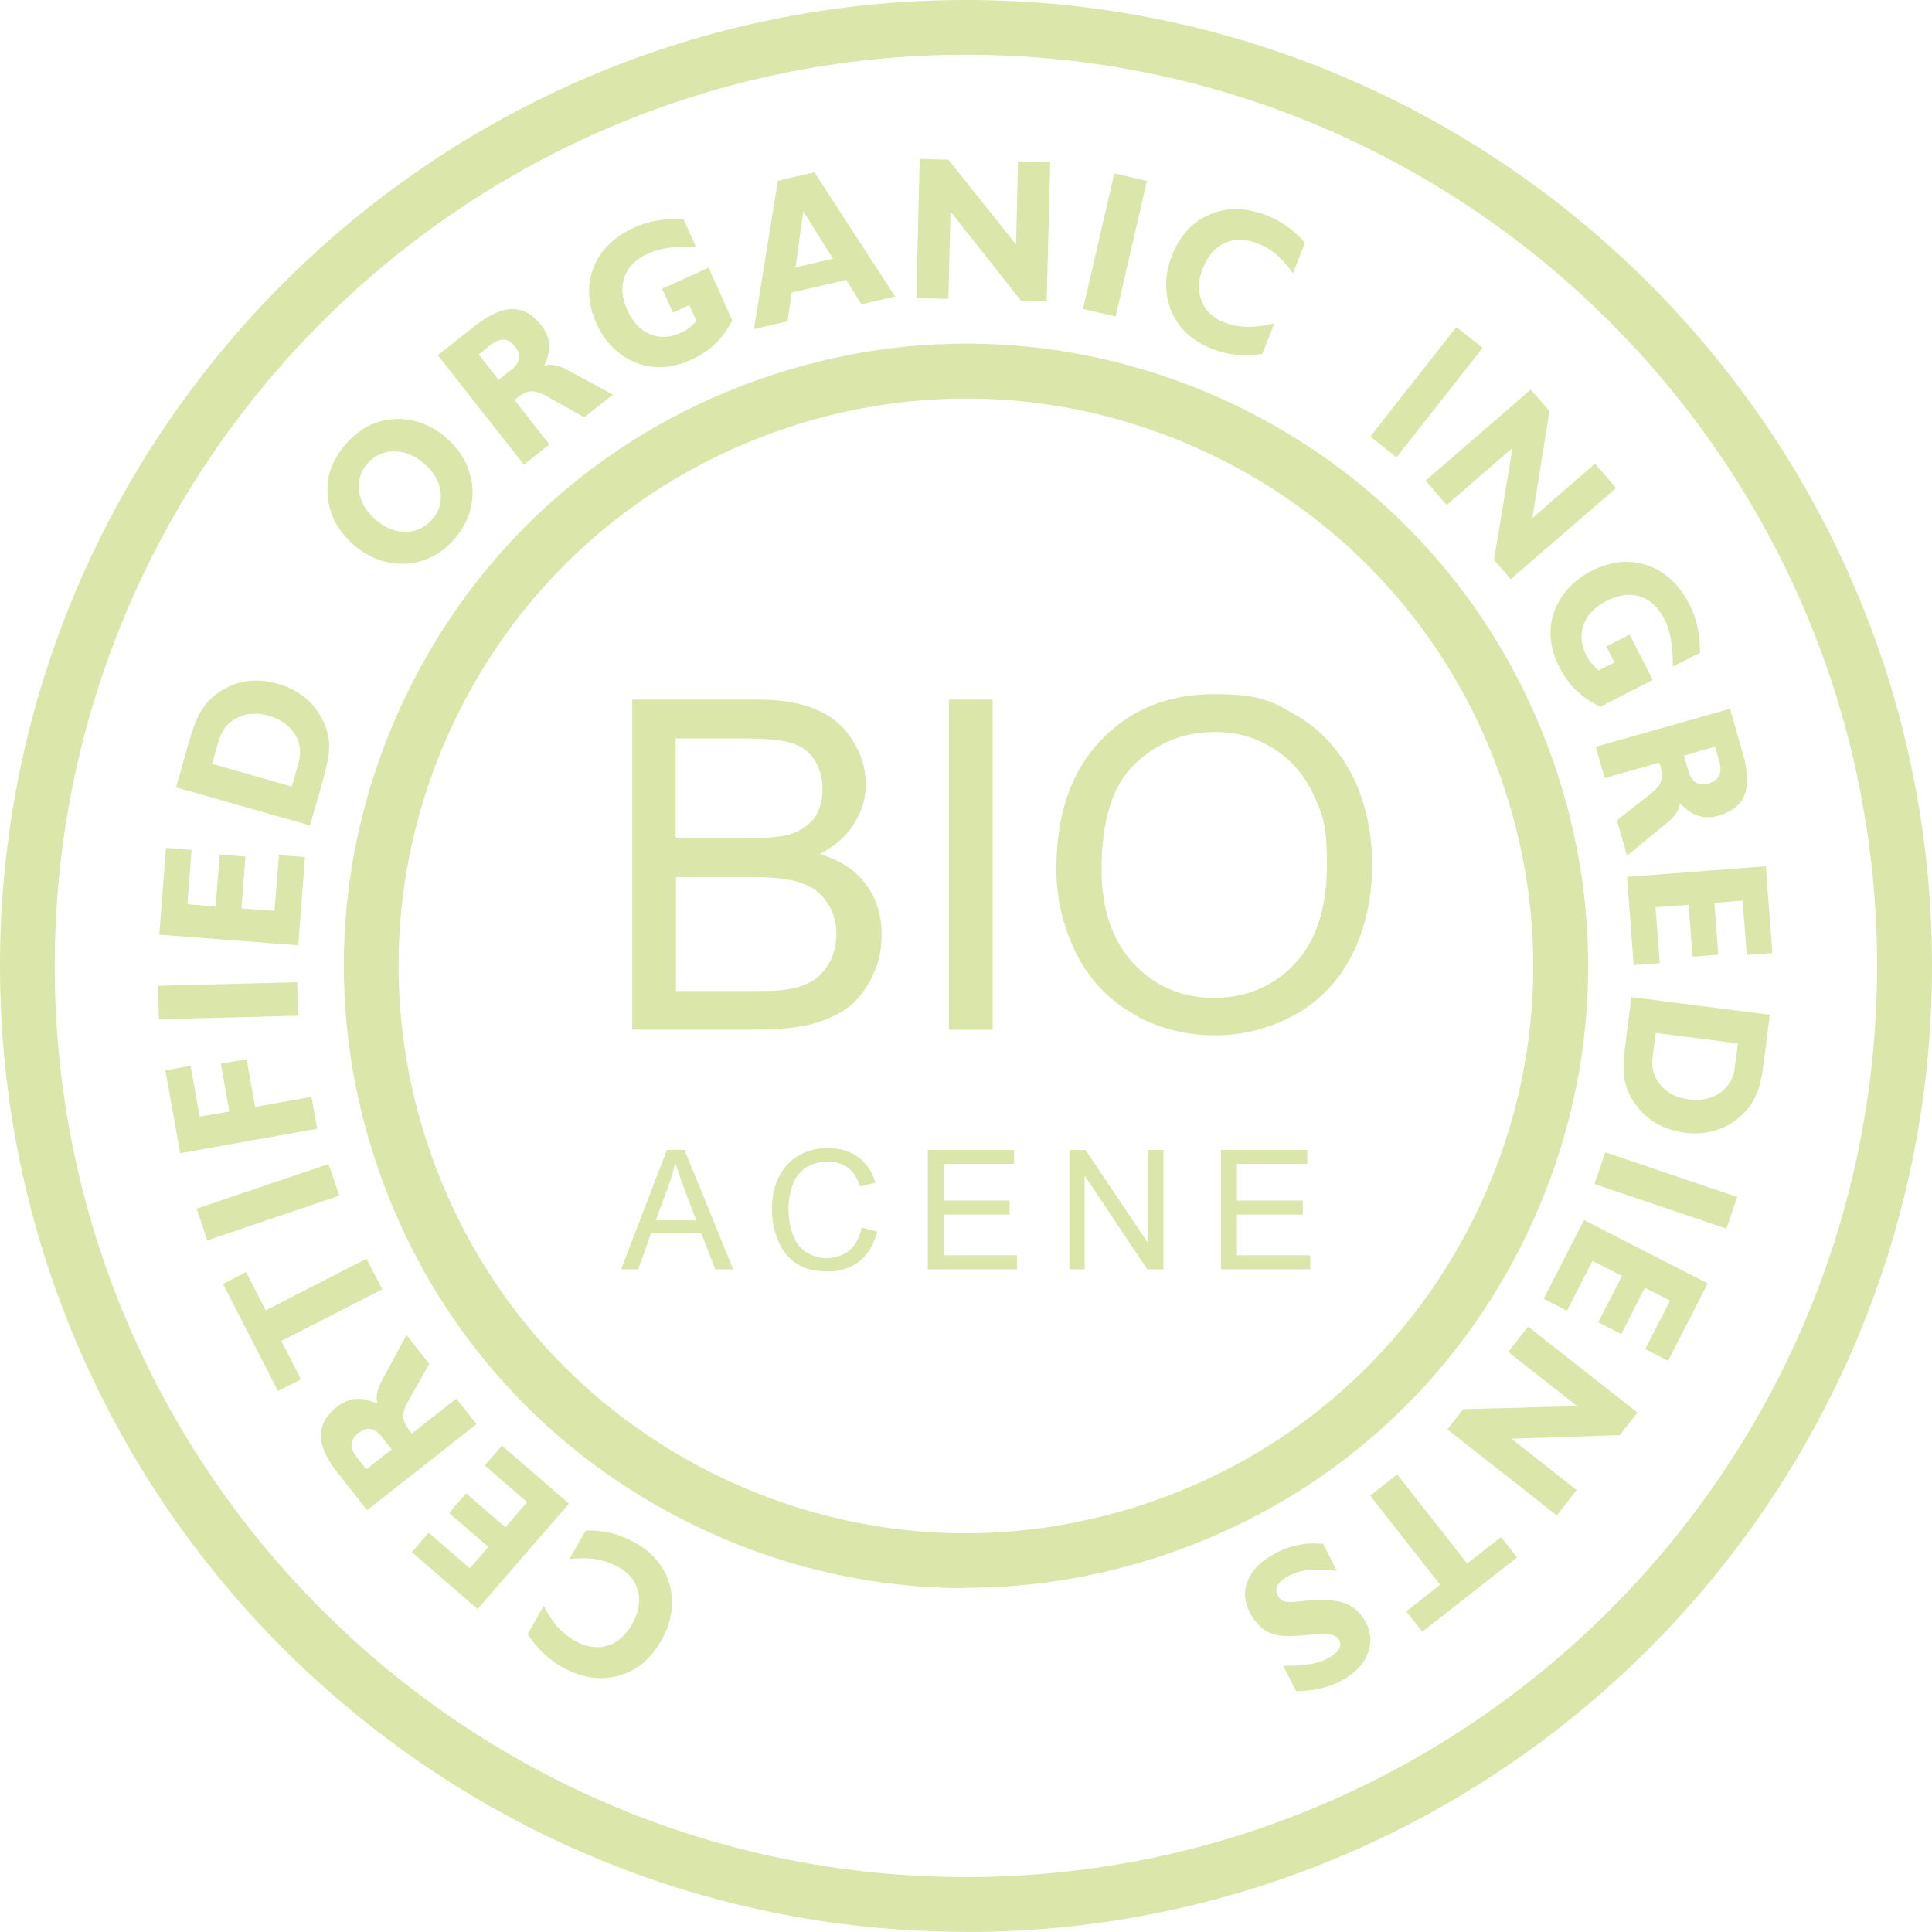
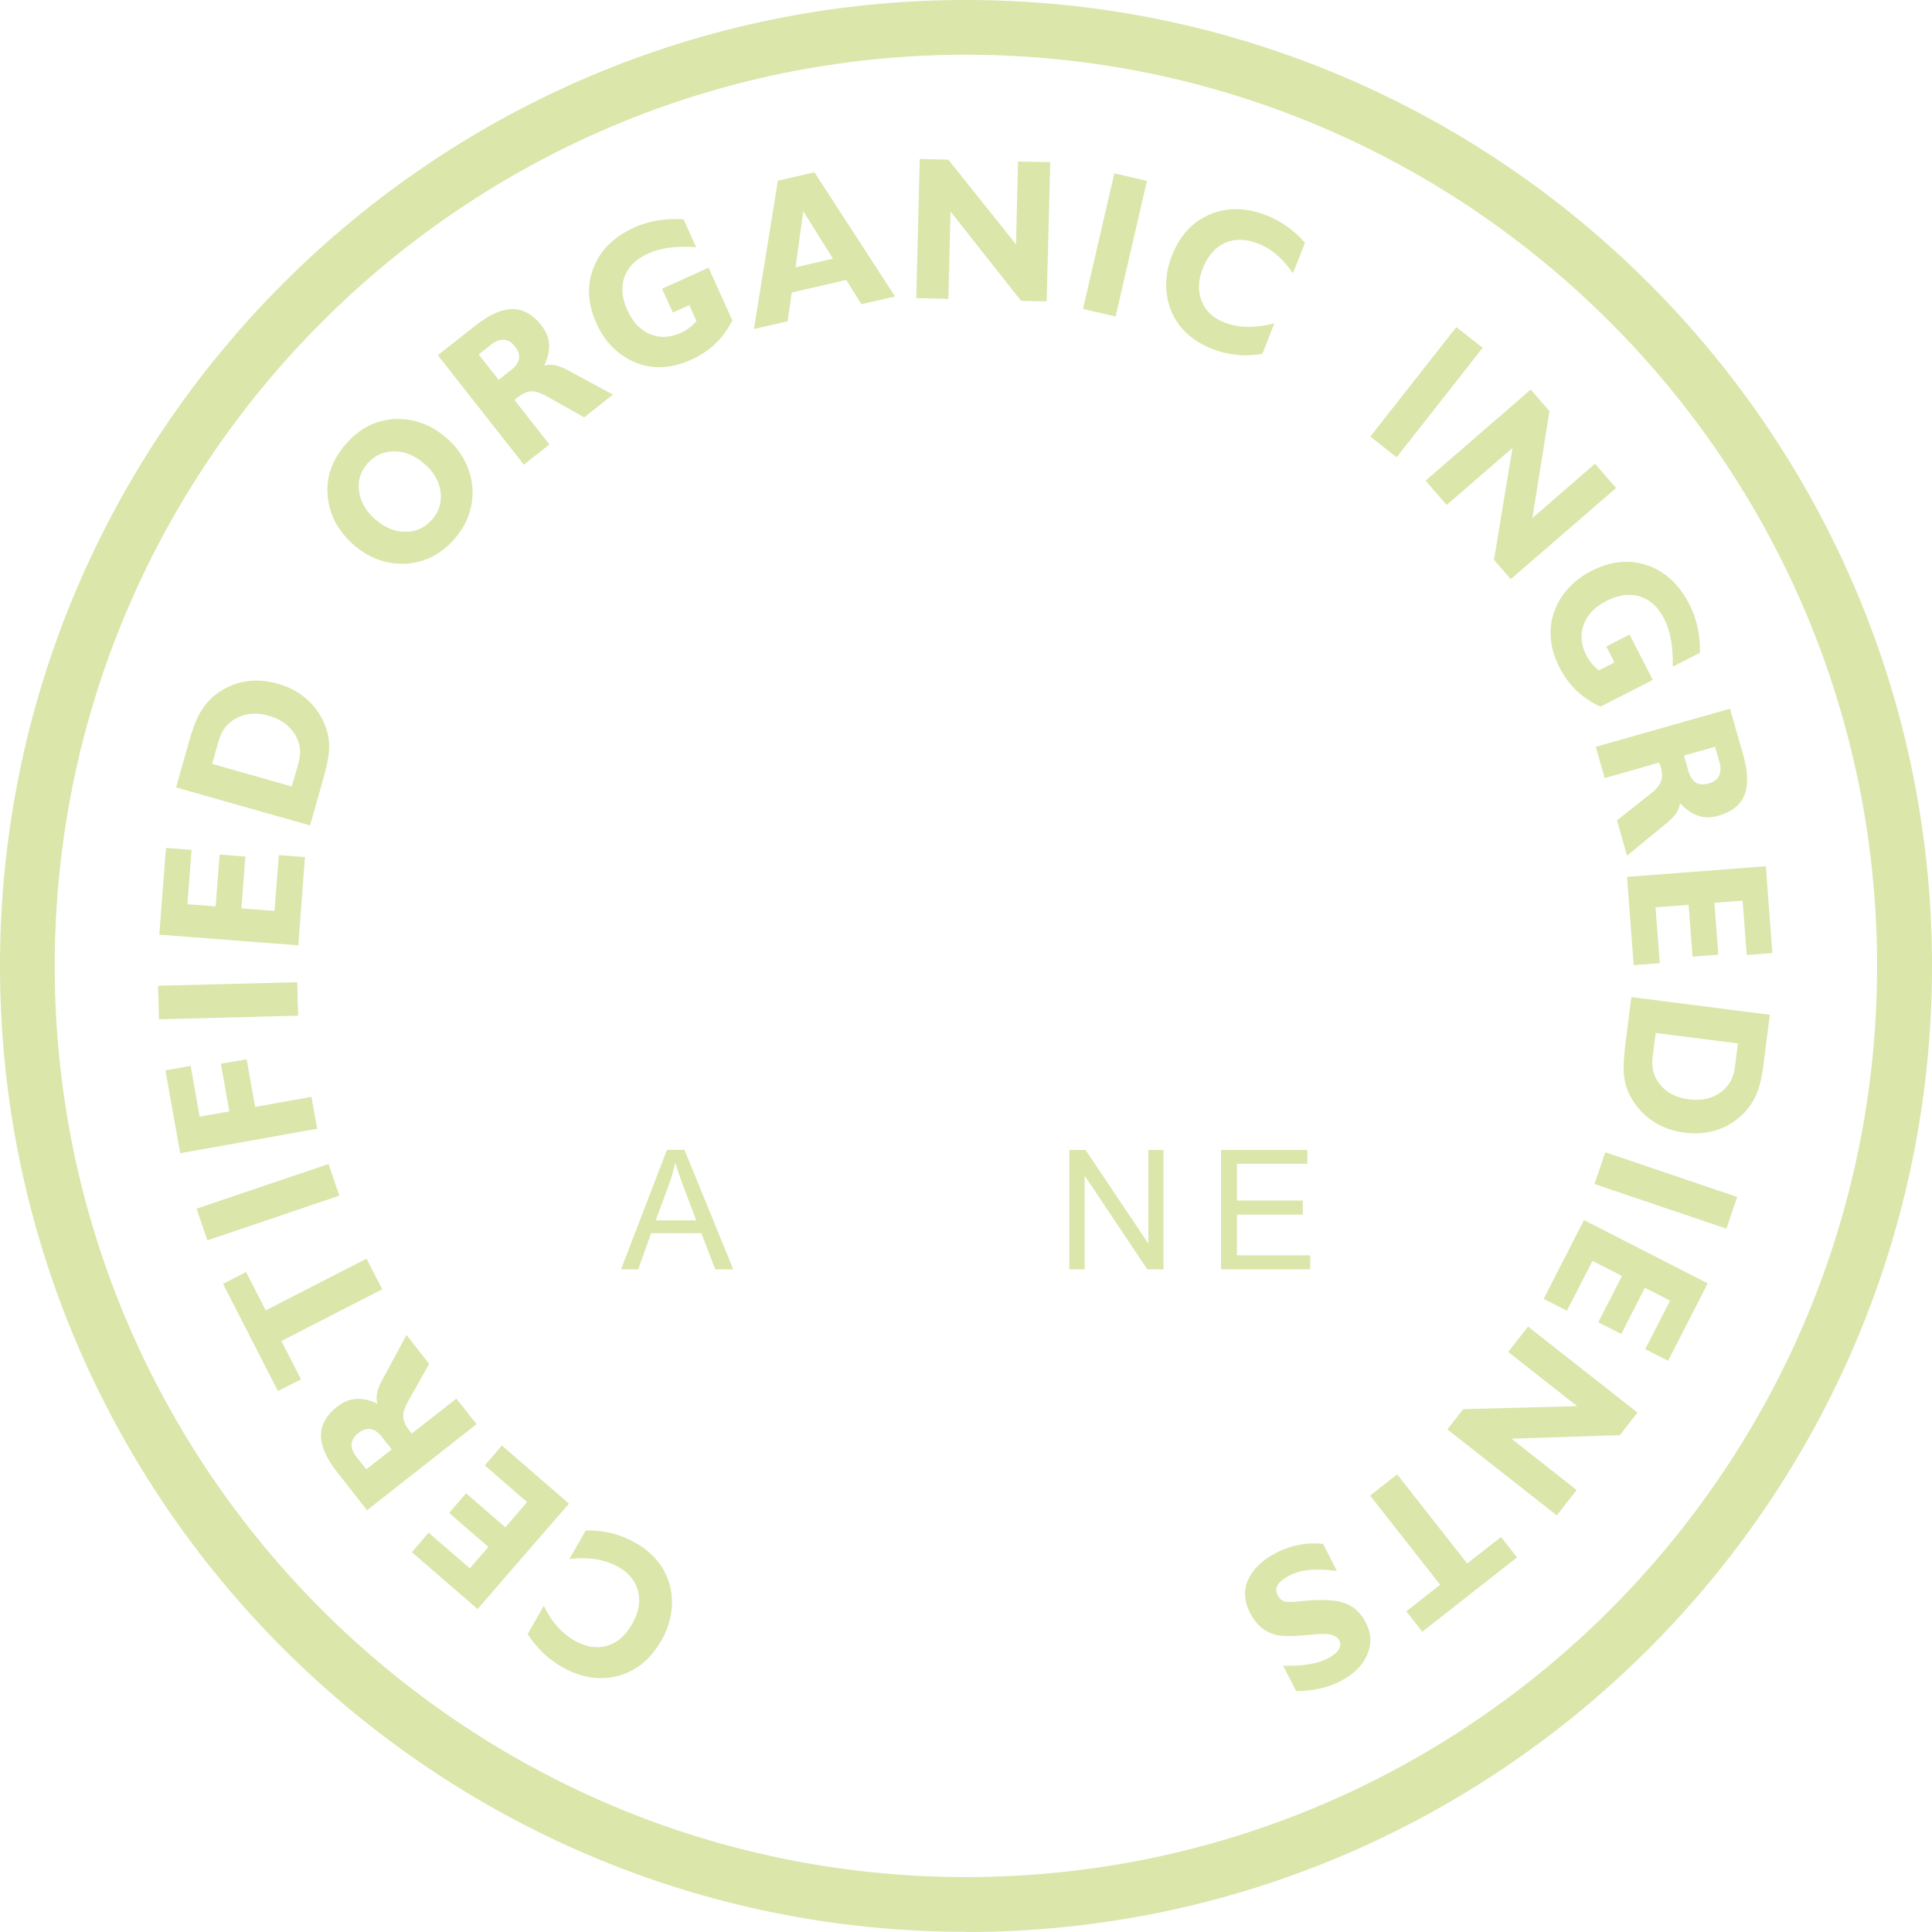
<svg xmlns="http://www.w3.org/2000/svg" id="uuid-f266d242-ed2c-4198-b443-f324382c2ee9" data-name="Capa 2" viewBox="0 0 1073.2 1073.1">
  <defs>
    <style>      .uuid-6c8f823d-045b-4a47-91fd-db71521c9fbb {        fill: #dae6aa;      }    </style>
  </defs>
  <g id="uuid-4340f43f-4062-4a5b-8cbe-a47eef72404b" data-name="Capa 1">
    <g>
      <path class="uuid-6c8f823d-045b-4a47-91fd-db71521c9fbb" d="M536.6,1073.1C240.7,1073.1,0,832.4,0,536.6S240.7,0,536.6,0s536.6,240.7,536.6,536.6-240.7,536.6-536.6,536.6ZM536.6,30.4C257.5,30.4,30.4,257.5,30.4,536.6s227.1,506.1,506.2,506.1,506.1-227.1,506.1-506.1S815.7,30.4,536.6,30.4Z" />
-       <path class="uuid-6c8f823d-045b-4a47-91fd-db71521c9fbb" d="M611.9,483.1c0,22,5.9,39.4,17.9,52.3,11.8,12.5,26.7,18.9,44.6,18.9s33.3-6.5,45.1-19.2c11.8-12.8,17.6-31,17.6-54.5s-2.5-28-7.4-39c-5.2-11.3-12.6-19.7-22.3-25.8-9.7-6.2-20.5-9.2-32.5-9.2-17.1,0-32,5.9-44.3,17.6-12.6,11.8-18.7,31.5-18.7,59M586.8,482.6c0-30.2,8.2-54.1,24.6-71.2,16.4-17.4,37.4-25.8,63.2-25.8s32.3,4.1,45.9,12c13.6,8.1,23.8,19.5,31,33.8,7.1,14.6,10.7,31,10.7,49.2s-3.8,35.3-11.2,49.9c-7.5,14.7-18.2,25.6-31.8,33.3-13.8,7.4-28.7,11.3-44.6,11.3s-32.7-4.1-46.3-12.6c-13.6-8.1-24.1-19.7-31-34-6.9-14.3-10.5-29.7-10.5-45.8ZM527.1,572v-183.4h24.3v183.4h-24.3ZM375.5,550.5h45.6c7.9,0,13.6-.3,16.6-1,5.7-.8,10.2-2.6,14.1-4.9,3.6-2.3,6.7-6,9.2-10.3,2.3-4.6,3.6-9.7,3.6-15.6s-1.7-12.8-5.4-17.7c-3.4-5.1-8.2-8.7-14.6-10.7-6.1-2.1-15.1-3.1-26.6-3.1h-42.5v63.3ZM375.5,465.7h39.6c10.8,0,18.4-.8,23.1-2,6.2-2,11-5.2,14.1-9.2,3.1-4.4,4.6-9.7,4.6-16.2s-1.6-11.5-4.4-16.1c-2.8-4.6-7.2-7.7-12.6-9.4-5.4-1.8-14.6-2.6-28-2.6h-36.6v55.6ZM351.2,572v-183.4h68.9c13.8,0,25,1.8,33.6,5.7,8.4,3.5,15.1,9.2,20,17.1,4.9,7.7,7.2,15.6,7.2,24.1s-2.1,15.1-6.5,22c-4.1,6.9-10.5,12.5-19.2,16.9,11.3,3.3,19.7,8.7,25.6,16.6,5.9,7.7,8.9,17.2,8.9,27.7s-1.8,16.7-5.4,24.1c-3.6,7.4-8.2,13.1-13.6,17.1-5.4,3.8-12.1,6.9-20,9-8.2,2-17.9,3-29.7,3h-69.9Z" />
      <path class="uuid-6c8f823d-045b-4a47-91fd-db71521c9fbb" d="M364.2,677.9h22.6l-7-18.4c-2.1-5.6-3.7-10.2-4.7-13.8-.9,4.4-2.1,8.5-3.7,12.8l-7.2,19.5ZM345,705.1l25.5-66.4h9.7l27.1,66.4h-10l-7.7-20.1h-27.9l-7.2,20.1h-9.4Z" />
-       <path class="uuid-6c8f823d-045b-4a47-91fd-db71521c9fbb" d="M478.5,681.9l8.8,2.2c-1.9,7.2-5.1,12.7-9.9,16.5-4.7,3.7-10.6,5.7-17.5,5.7s-13-1.5-17.4-4.3c-4.5-3-7.9-7.2-10.2-12.7-2.3-5.5-3.5-11.4-3.5-17.7s1.3-13,4-18.1c2.6-5.2,6.4-9.1,11.2-11.8,4.9-2.7,10.3-4,16.1-4s12.1,1.7,16.7,5.1c4.5,3.3,7.7,8.1,9.5,14.2l-8.6,2c-1.5-4.8-3.8-8.3-6.7-10.4-3-2.2-6.6-3.3-11-3.3s-9.4,1.2-12.8,3.6c-3.4,2.5-5.8,5.8-7.1,9.9-1.4,4.1-2.1,8.3-2.1,12.7s.8,10.6,2.5,14.7c1.6,4.3,4.2,7.4,7.6,9.5,3.4,2.1,7.2,3.2,11.2,3.2s9.1-1.4,12.5-4.3c3.3-2.9,5.6-7,6.9-12.6" />
-       <polygon class="uuid-6c8f823d-045b-4a47-91fd-db71521c9fbb" points="515.4 705.1 515.4 638.8 563.3 638.8 563.3 646.5 524.2 646.5 524.2 666.9 560.8 666.9 560.8 674.7 524.2 674.7 524.2 697.3 564.9 697.3 564.9 705.1 515.4 705.1" />
      <polygon class="uuid-6c8f823d-045b-4a47-91fd-db71521c9fbb" points="594 705.1 594 638.8 603 638.8 637.9 690.8 637.9 638.8 646.3 638.8 646.3 705.1 637.3 705.1 602.5 653 602.5 705.1 594 705.1" />
      <polygon class="uuid-6c8f823d-045b-4a47-91fd-db71521c9fbb" points="678.3 705.1 678.3 638.8 726.2 638.8 726.2 646.5 687.1 646.5 687.1 666.9 723.7 666.9 723.7 674.7 687.1 674.7 687.1 697.3 727.8 697.3 727.8 705.1 678.3 705.1" />
      <path class="uuid-6c8f823d-045b-4a47-91fd-db71521c9fbb" d="M734.8,857.3l7.8,15.3c-6.5-.7-11.7-.9-15.7-.5-4,.4-7.5,1.5-10.7,3.1-3.1,1.6-5.3,3.4-6.4,5.2-1.1,1.9-1.1,3.8,0,5.9.8,1.6,2,2.7,3.6,3.2,1.5.5,4.5.5,8.9,0,10.9-1.2,19-.9,24.3.9,5.3,1.8,9.4,5.5,12.2,11.1,3,5.9,3.2,11.8.6,17.8-2.6,6-7.5,10.8-14.7,14.5-3.6,1.9-7.5,3.3-11.7,4.2-4.1.9-8.5,1.4-13,1.4l-7.2-14.1c5.5.1,10.3-.1,14.3-.8,4-.6,7.4-1.7,10.2-3.1,3-1.6,5.2-3.3,6.3-5,1.1-1.8,1.2-3.6.3-5.3-.7-1.5-2.2-2.4-4.2-3-2.1-.5-4.9-.6-8.4-.3-.7,0-1.9.2-3.4.3-7.4.7-12.8.9-16.4.5-3.7-.4-7-1.7-9.9-3.8-2.9-2.2-5.3-5.2-7.3-9-3.2-6.4-3.6-12.5-.9-18.4,2.7-6,7.9-11,15.9-15,4-2.1,8.1-3.4,12.4-4.3,4.3-.8,8.7-1,13.3-.5M776.1,819l38.9,49.5,18.8-14.7,8.9,11.3-52.6,41.3-8.9-11.3,18.8-14.8-38.9-49.5,15-11.8ZM876,781l-38.2-30,11-14.1,60.8,47.8-9.8,12.5-60.2,2,36.2,28.5-11,14.1-60.8-47.8,8.8-11.2,63.1-1.7ZM879.8,677.7l68.8,35.2-22,43-12.7-6.5,13.8-26.9-14-7.2-13.1,25.7-12.8-6.5,13.2-25.7-16.4-8.4-14.2,27.7-12.9-6.6,22.4-43.8ZM891.8,640.1l73.2,24.8-6,17.6-73.3-24.8,6-17.6ZM906.4,553.9l76.7,9.8-3.4,26.9c-1,7.7-2.3,13.6-4.2,17.6-1.8,4.1-4.3,7.7-7.6,10.9-4.3,4.1-9.1,7-14.6,8.7-5.4,1.7-11.3,2.2-17.5,1.4-6.8-.9-12.9-3.1-18.1-6.7-5.2-3.6-9.3-8.3-12.4-14.2-1.7-3.3-2.7-6.9-3.2-10.8-.4-3.8-.2-9.4.7-16.7l3.4-26.9ZM965.4,579.6l-45.7-5.8-1.7,13.4c-.8,6.1.7,11.3,4.5,15.7,3.8,4.4,9,7,15.8,7.8,6.7.9,12.4-.4,17.2-3.7,4.7-3.3,7.5-8,8.2-14.1l1.7-13.4ZM903.8,487.1l77.1-5.9,3.6,48.2-14.2,1.1-2.3-30.2-15.7,1.2,2.2,28.8-14.3,1.1-2.2-28.8-18.4,1.4,2.4,31-14.5,1.1-3.7-49ZM886.6,414.8l74.4-21.1,7.3,25.6c2.7,9.4,2.9,16.9.7,22.4-2.2,5.5-7,9.3-14.4,11.4-4.1,1.2-7.9,1.2-11.4,0-3.5-1.2-6.8-3.5-10-7-.2,1.9-.9,3.8-2.1,5.6-1.2,1.8-2.9,3.6-5,5.3l-22.3,18.3-5.6-19.6,18.9-14.9c3-2.4,4.9-4.7,5.6-6.9.8-2.2.7-5-.3-8.3,0-.3-.2-.6-.4-1-.2-.4-.3-.8-.3-1l-30.3,8.6-5-17.4ZM937.8,428.1c.9,3.2,2.3,5.4,4.2,6.6,1.9,1.2,4.3,1.3,7.2.5,2.8-.8,4.7-2.2,5.7-4.3,1-2.1,1.1-4.6.2-7.7l-2.4-8.4-17.3,4.9,2.4,8.3ZM889.2,392.6c-5.2-2.3-9.6-5.3-13.4-8.9-3.8-3.6-7-8-9.7-13.3-2.6-5.1-4.1-10.1-4.6-15.2-.5-5.1,0-10,1.6-14.7,1.7-5,4.3-9.4,7.8-13.4,3.6-4,7.9-7.3,13-9.9,10.7-5.5,21.1-6.6,31-3.2,9.9,3.3,17.7,10.5,23.4,21.5,2.1,4,3.6,8.2,4.6,12.7,1,4.4,1.5,9.2,1.4,14.4l-15.1,7.7c.1-5.5-.2-10.4-1-14.9-.8-4.4-2.1-8.4-3.8-11.7-3.3-6.5-7.8-10.6-13.5-12.4-5.7-1.7-11.8-.9-18.5,2.5-6.5,3.3-10.7,7.7-12.7,13.2-2,5.5-1.5,11.2,1.5,17.1.8,1.6,1.8,3.1,2.9,4.4,1.2,1.4,2.5,2.7,4,3.9l8.7-4.4-4.5-8.9,12.9-6.6,12.9,25.2-28.8,14.7ZM840.3,248.7l-36.7,31.8-11.7-13.5,58.4-50.6,10.4,12-9.5,59.4,34.8-30.2,11.7,13.5-58.5,50.6-9.3-10.7,10.3-62.3ZM761.2,242.5l47.8-60.8,14.6,11.5-47.8,60.8-14.6-11.5ZM701.4,196.5c-5,.9-9.9,1.1-14.5.6-4.7-.5-9.4-1.6-14-3.5-5.2-2.1-9.7-4.8-13.5-8.3-3.7-3.4-6.6-7.5-8.6-12.1-2-4.8-3-9.9-3-15.2,0-5.3,1.1-10.7,3.2-16,4.4-11.2,11.4-18.8,21.1-22.9,9.7-4.1,20.2-3.9,31.6.6,4.1,1.6,7.9,3.7,11.4,6.2,3.5,2.5,6.8,5.5,9.8,9l-6.7,16.9c-2.7-4-5.7-7.4-8.9-10.2-3.2-2.8-6.7-4.9-10.5-6.3-6.8-2.7-12.9-2.8-18.3-.4-5.4,2.4-9.5,7.1-12.3,14-2.7,6.7-2.9,12.8-.7,18.3,2.1,5.5,6.3,9.5,12.6,11.9,4,1.6,8.4,2.4,13,2.5,4.7,0,9.6-.6,14.8-2l-6.6,16.8ZM601.6,171.6l17.4-75.3,18.1,4.2-17.4,75.3-18.1-4.2ZM528,117.4l-1.2,48.6-17.8-.4,1.9-77.3,15.9.4,37.6,47.1,1.1-46.1,17.9.4-2,77.3-14.2-.3-39.2-49.6ZM418.8,182.8l13.3-82.4,20.3-4.7,44.8,69-18.7,4.3-8.4-13.5-30.3,7-2.3,16-18.8,4.3ZM441.9,148.5l20.8-4.8-16.5-26.4-4.3,31.2ZM406.8,178c-2.6,5-5.7,9.4-9.5,13-3.8,3.6-8.4,6.6-13.7,9-5.2,2.3-10.3,3.6-15.4,3.9-5.1.3-10-.5-14.6-2.3-4.9-1.9-9.2-4.7-13-8.4-3.8-3.7-6.9-8.2-9.2-13.4-5-11-5.5-21.3-1.7-31.1,3.8-9.8,11.4-17.2,22.6-22.3,4.1-1.9,8.4-3.2,12.9-3.9,4.5-.8,9.3-1,14.5-.7l7,15.5c-5.5-.4-10.4-.3-14.9.3-4.5.6-8.5,1.7-11.9,3.3-6.7,3-11,7.3-13,12.9-2,5.6-1.5,11.7,1.6,18.5,3,6.6,7.2,11.1,12.5,13.3,5.4,2.3,11.1,2,17.2-.7,1.7-.7,3.2-1.7,4.6-2.7,1.4-1.1,2.8-2.4,4.1-3.8l-4-8.9-9.1,4.1-6-13.2,25.8-11.7,13.3,29.5ZM291,258.1l-47.8-60.8,21-16.5c7.7-6.1,14.5-9.1,20.5-9.1,5.9,0,11.3,3,16,9,2.6,3.4,4.1,6.9,4.3,10.5.2,3.7-.6,7.6-2.7,11.9,1.9-.6,3.8-.6,6-.2,2.1.4,4.4,1.3,6.8,2.6l25.4,13.7-16,12.6-21-11.8c-3.4-1.9-6.2-2.7-8.5-2.6-2.3.1-4.9,1.3-7.6,3.4-.2.2-.5.4-.8.7-.3.3-.6.5-.8.7l19.4,24.7-14.2,11.2ZM283.8,205.7c2.6-2.1,4.1-4.2,4.5-6.4.4-2.2-.4-4.5-2.3-6.9-1.8-2.3-3.8-3.5-6.1-3.7-2.3-.1-4.7.8-7.2,2.8l-6.8,5.4,11.1,14.1,6.8-5.4ZM196.5,302.7c-4.3-3.8-7.7-8-10.2-12.6-2.4-4.6-3.9-9.6-4.3-15-.4-5.2.2-10.1,1.9-14.8,1.7-4.7,4.4-9.2,8.1-13.5,3.8-4.3,7.9-7.7,12.3-10,4.4-2.3,9.2-3.6,14.4-4,5.3-.3,10.5.4,15.4,2.2,5,1.7,9.6,4.5,13.9,8.3,4.3,3.7,7.7,7.9,10.1,12.6,2.4,4.6,3.9,9.6,4.3,14.9.4,5.2-.3,10.2-1.9,14.9-1.6,4.7-4.3,9.3-8,13.6-3.7,4.3-7.8,7.5-12.2,9.8-4.4,2.3-9.3,3.6-14.5,4-5.3.3-10.4-.4-15.3-2.1-5-1.8-9.6-4.5-13.9-8.2ZM208.7,288.7c5.2,4.5,10.8,6.8,16.6,6.7,5.9,0,10.8-2.3,14.7-6.8,4-4.5,5.5-9.7,4.7-15.6-.8-5.8-3.8-11-9.1-15.5-5.2-4.5-10.8-6.8-16.7-6.8-5.9,0-10.8,2.3-14.8,6.8-3.9,4.5-5.5,9.7-4.6,15.6.8,5.8,3.9,11,9.1,15.6ZM172.2,458.5l-74.4-21.1,7.4-26.1c2.1-7.4,4.4-13.1,6.8-16.8,2.4-3.8,5.4-7,9.1-9.6,4.9-3.4,10.1-5.6,15.7-6.4,5.6-.9,11.5-.4,17.5,1.3,6.7,1.9,12.3,5,16.9,9.3,4.6,4.3,8,9.6,10.1,15.9,1.2,3.6,1.7,7.3,1.5,11.1-.1,3.9-1.2,9.3-3.2,16.4l-7.4,26.1ZM117.8,424.3l44.3,12.6,3.7-13c1.7-5.9,1-11.3-2.1-16.2-3.1-4.9-7.9-8.3-14.4-10.1-6.5-1.9-12.4-1.5-17.5,1.1-5.2,2.5-8.6,6.8-10.3,12.7l-3.7,13ZM165.6,525.1l-77.1-5.9,3.7-48.2,14.2,1.1-2.3,30.2,15.7,1.2,2.2-28.8,14.3,1.1-2.2,28.8,18.4,1.4,2.4-31,14.5,1.1-3.7,49ZM165.6,564.2l-77.3,2-.5-18.6,77.3-2,.5,18.6ZM176.2,627l-76.1,13.6-8.2-46,14-2.5,5,28.2,16.5-2.9-4.7-26.5,14.3-2.5,4.7,26.5,31.3-5.6,3.2,17.8ZM188.4,664.2l-73.2,24.8-6-17.6,73.3-24.8,6,17.6ZM212.3,716.2l-56,28.7,10.9,21.3-12.8,6.5-30.5-59.5,12.8-6.6,10.9,21.3,56-28.7,8.7,16.9ZM264.7,791.1l-60.8,47.8-16.5-21c-6.1-7.7-9.1-14.5-9.1-20.5,0-5.9,3-11.3,9-16,3.3-2.6,6.9-4.1,10.5-4.3,3.7-.3,7.6.6,11.9,2.7-.6-1.8-.6-3.8-.2-6,.4-2.1,1.3-4.4,2.6-6.8l13.7-25.4,12.6,16-11.8,21c-1.9,3.4-2.8,6.2-2.6,8.5.1,2.3,1.3,4.8,3.4,7.6.2.2.4.5.7.8.3.3.5.6.7.8l24.7-19.4,11.2,14.2ZM212.3,798.3c-2.1-2.6-4.2-4.1-6.4-4.5-2.2-.4-4.4.4-6.9,2.3-2.3,1.8-3.5,3.8-3.7,6.1-.1,2.3.8,4.7,2.8,7.2l5.4,6.8,14.1-11.1-5.4-6.8ZM315.9,835.4l-50.6,58.4-36.5-31.6,9.3-10.8,22.9,19.8,10.3-11.9-21.8-18.9,9.4-10.9,21.8,18.9,12.1-14-23.5-20.4,9.5-11,37.2,32.2ZM325.4,850.2c5.1-.2,9.9.4,14.5,1.5,4.6,1.2,9,3,13.4,5.5,4.9,2.8,8.9,6.2,12.1,10.2,3.2,3.9,5.4,8.4,6.7,13.2,1.3,5.1,1.5,10.2.7,15.5-.8,5.3-2.7,10.4-5.5,15.3-6,10.4-14,17-24.2,19.6-10.2,2.6-20.6.9-31.2-5.2-3.8-2.2-7.3-4.8-10.4-7.8-3.1-3-5.9-6.4-8.4-10.3l9-15.7c2.1,4.4,4.5,8.2,7.4,11.4,2.8,3.2,6,5.8,9.4,7.8,6.3,3.6,12.4,4.7,18.1,3.1,5.7-1.6,10.4-5.6,14.1-12.1,3.6-6.3,4.8-12.3,3.4-18-1.3-5.7-4.9-10.3-10.7-13.6-3.8-2.2-7.9-3.6-12.5-4.4-4.6-.8-9.6-.8-15-.2l9-15.7Z" />
-       <path class="uuid-6c8f823d-045b-4a47-91fd-db71521c9fbb" d="M536.3,882.2c-50.5,0-100.9-11.2-147.9-33.6-83.4-39.6-146.3-109.2-177.2-196.2-31-86.9-26.2-180.7,13.4-264.1,39.6-83.4,109.2-146.3,196.1-177.2,86.9-31,180.7-26.2,264.1,13.3,83.4,39.6,146.3,109.3,177.2,196.2,31,86.9,26.2,180.7-13.4,264-39.6,83.4-109.2,146.3-196.2,177.2-37.9,13.5-77.1,20.2-116.1,20.2ZM430.9,239.8c-79.3,28.2-142.8,85.6-178.9,161.6s-40.4,161.5-12.2,240.8c28.2,79.3,85.6,142.8,161.6,178.9,76,36.1,161.5,40.4,240.8,12.2,79.3-28.2,142.8-85.6,178.9-161.6,36.1-76,40.4-161.5,12.2-240.8-28.2-79.3-85.6-142.8-161.6-178.9-76-36.1-161.6-40.4-240.8-12.2h0Z" />
    </g>
  </g>
</svg>